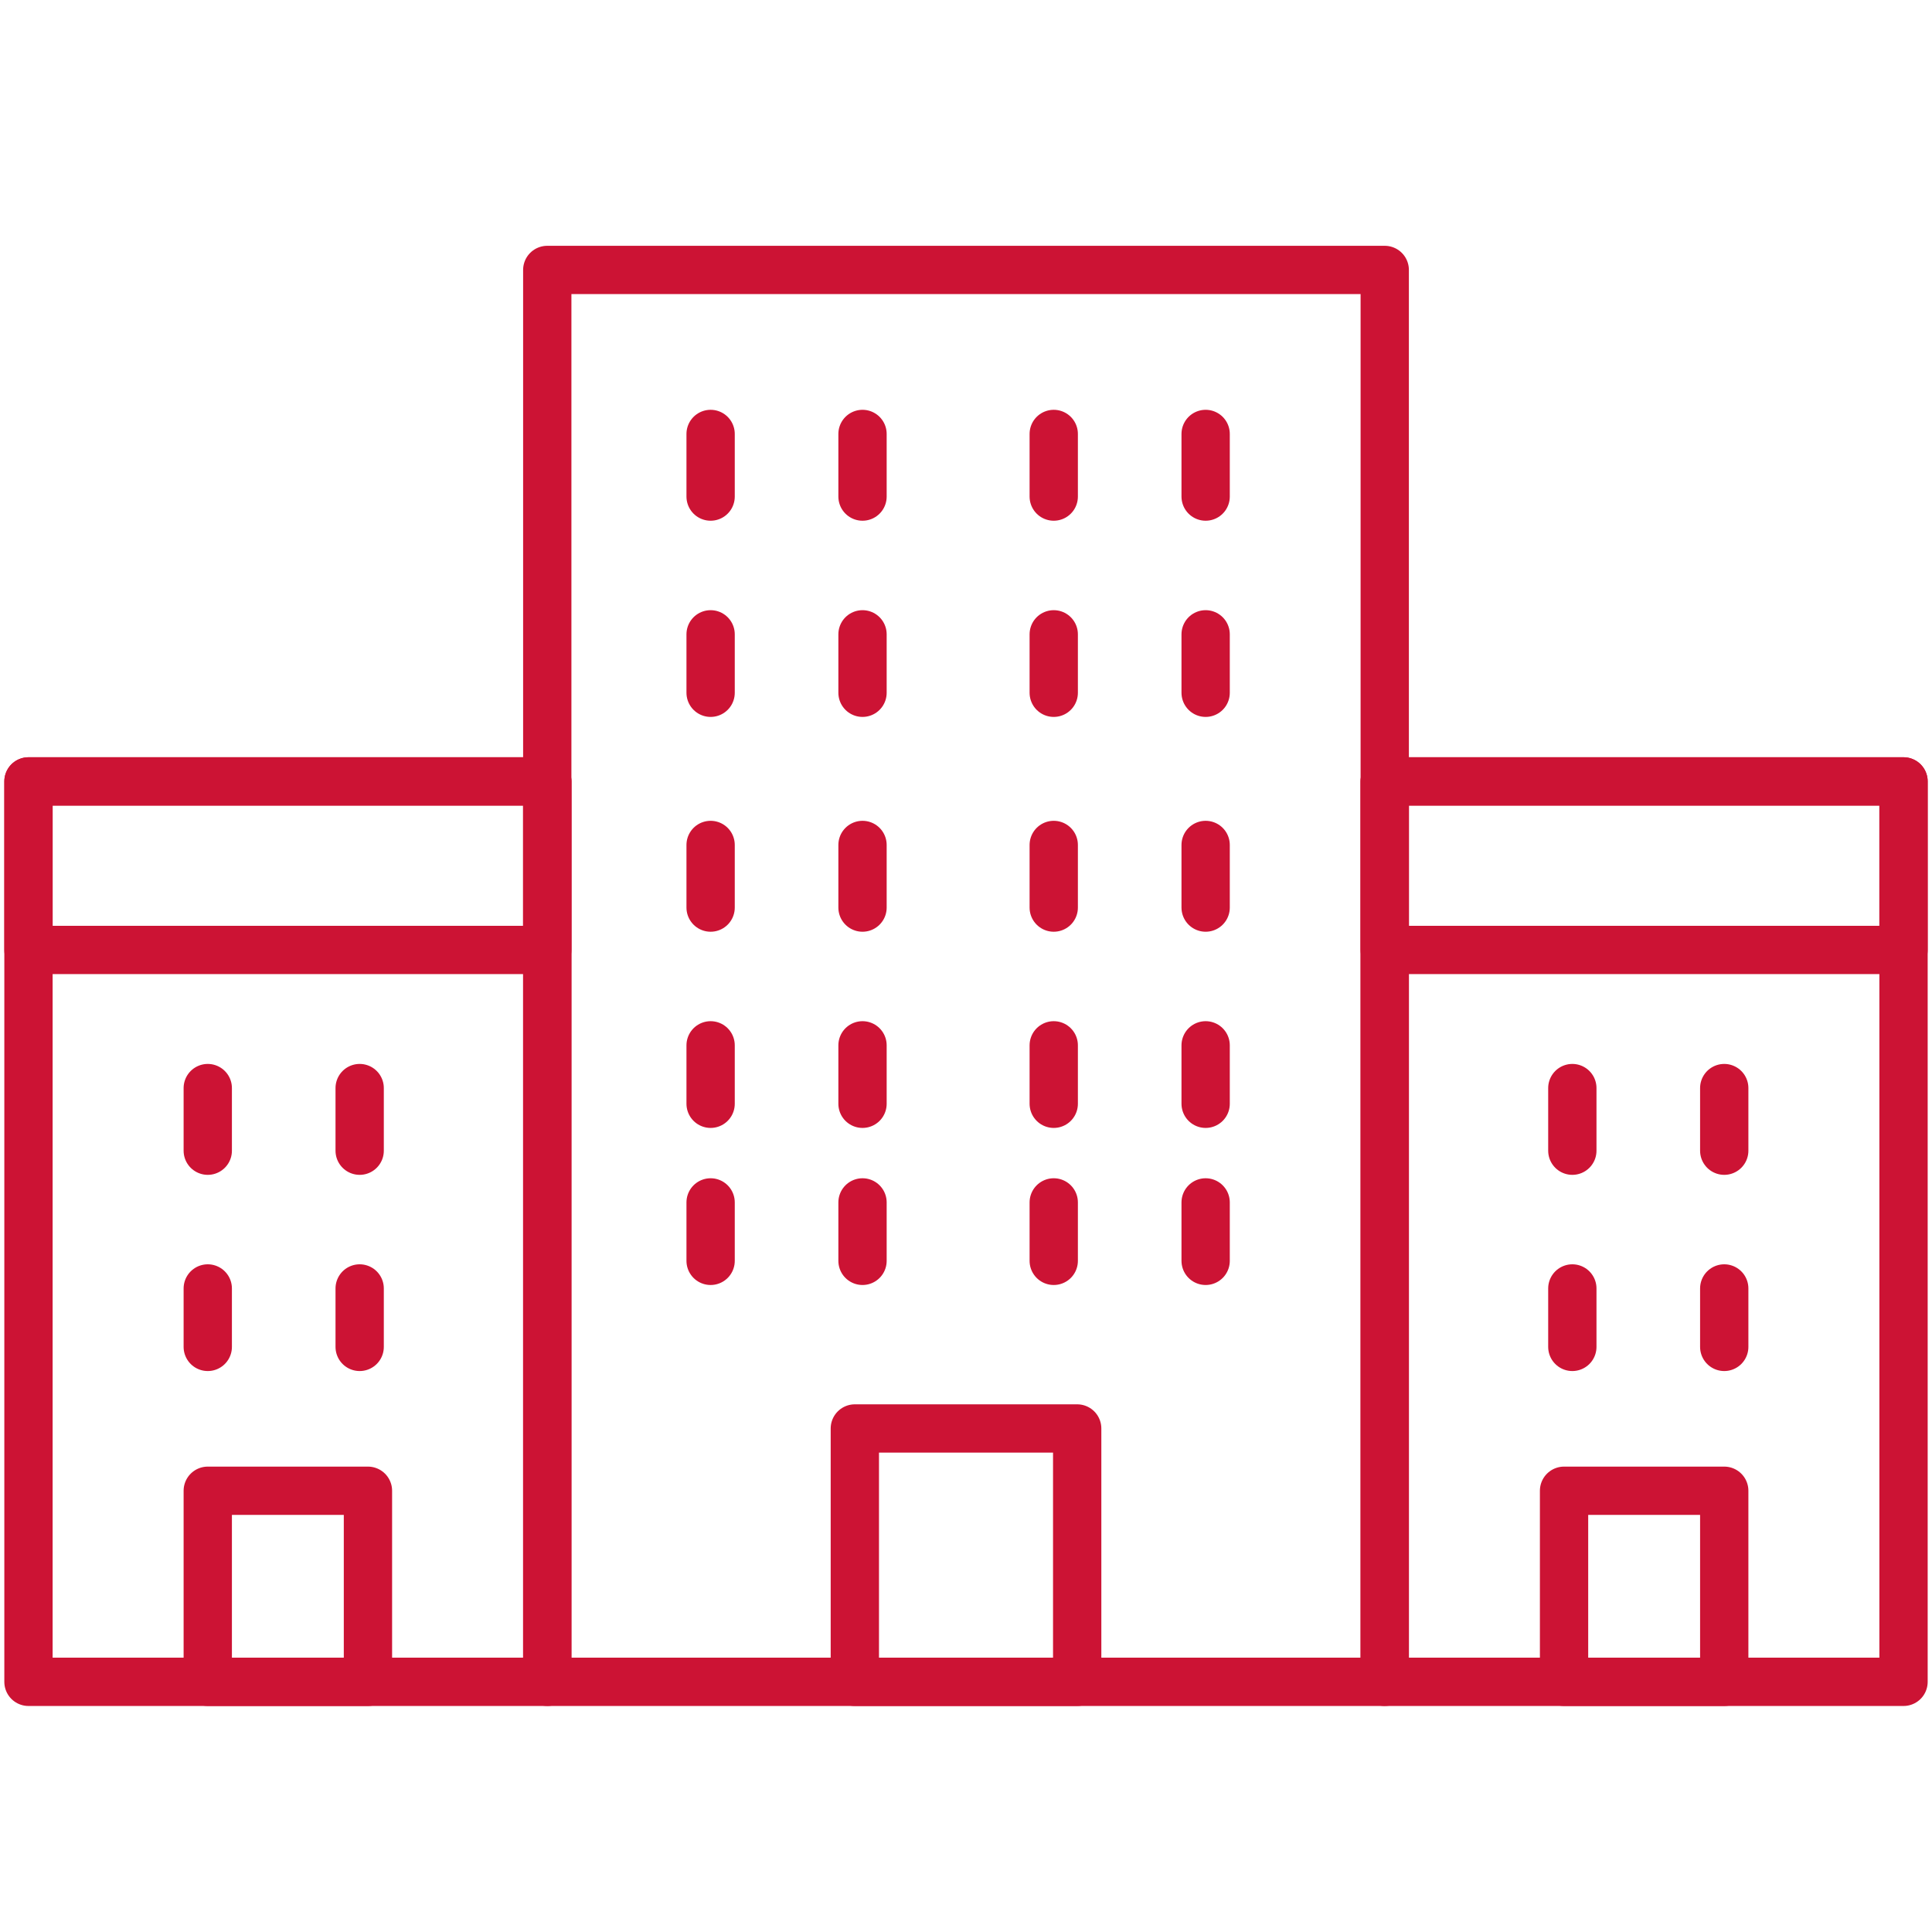
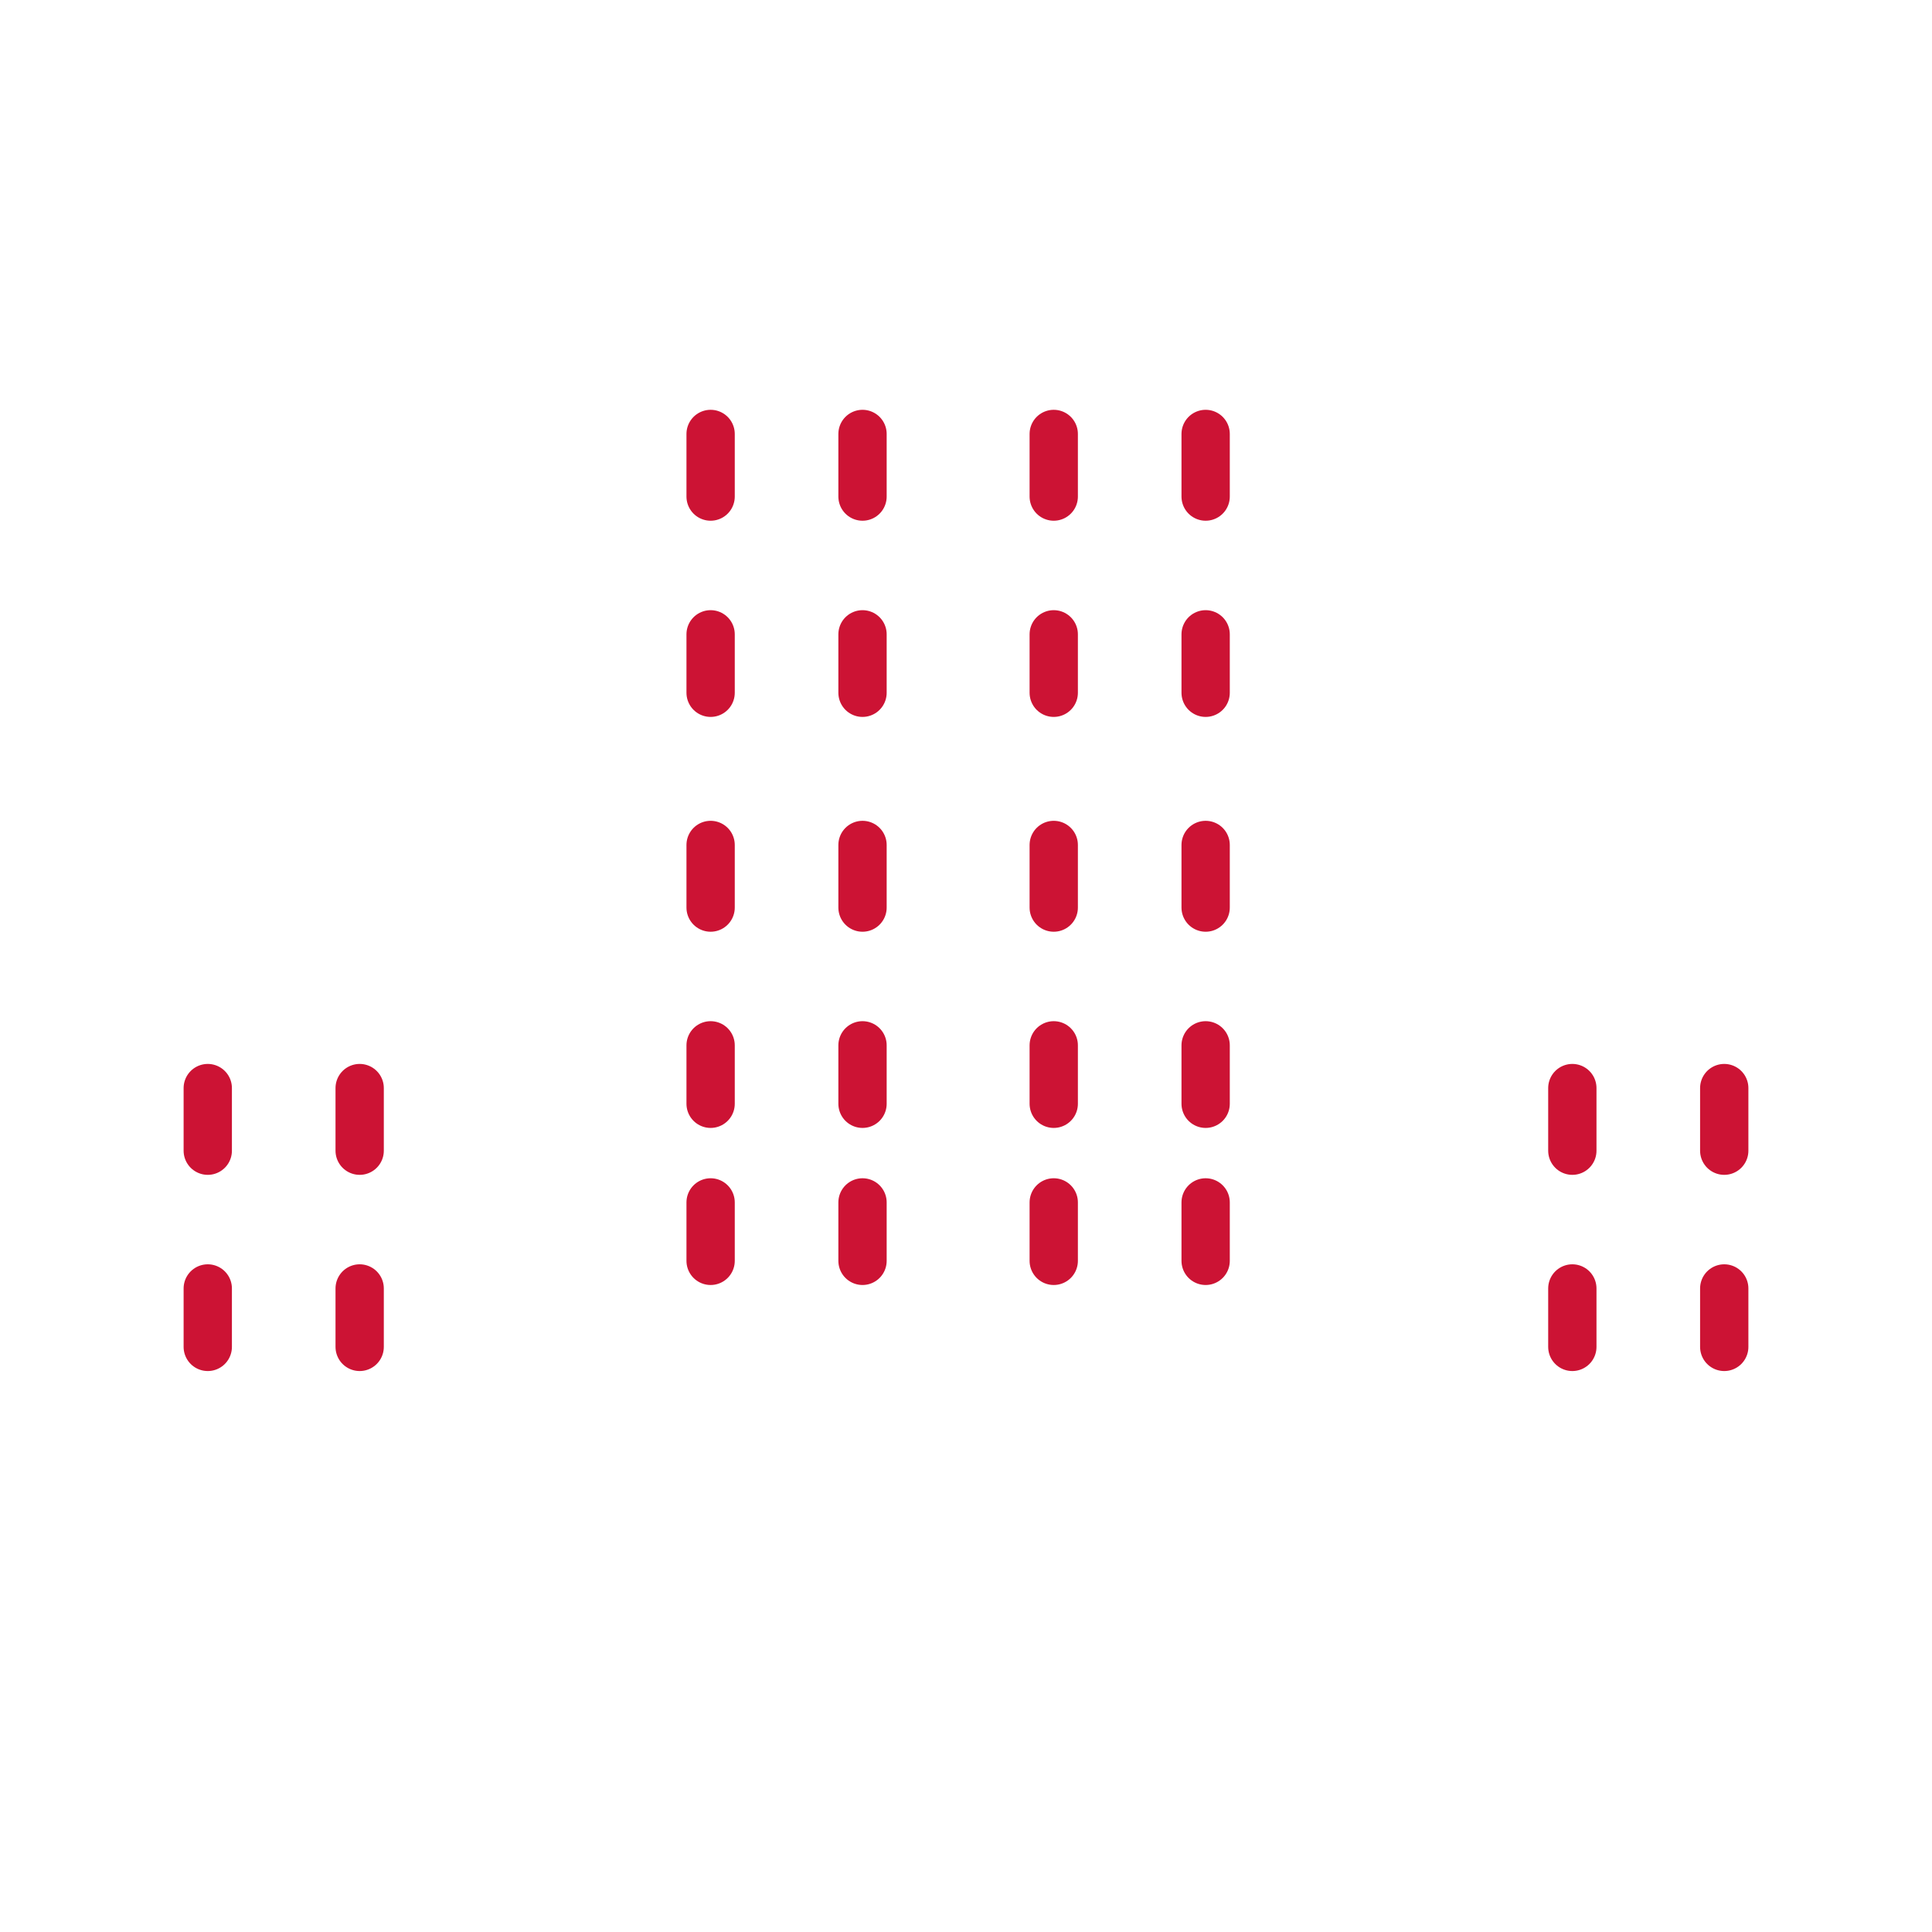
<svg xmlns="http://www.w3.org/2000/svg" id="Icon03" width="80" height="80" viewBox="0 0 80 80">
  <defs>
    <clipPath id="clip-path">
-       <rect id="Rectangle_402" data-name="Rectangle 402" width="80" height="60.819" fill="none" stroke="#cc1334" stroke-width="2" />
-     </clipPath>
+       </clipPath>
  </defs>
  <rect id="Rectangle_396" data-name="Rectangle 396" width="80" height="80" fill="#fff" />
  <g id="Groupe_1240" data-name="Groupe 1240" transform="translate(0 10)">
    <g id="Groupe_1241" data-name="Groupe 1241">
      <g id="Groupe_1240-2" data-name="Groupe 1240" clip-path="url(#clip-path)">
        <rect id="Rectangle_397" data-name="Rectangle 397" width="34.678" height="58.462" transform="translate(22.661 1.178)" fill="none" stroke="#cc1334" stroke-linecap="round" stroke-linejoin="round" stroke-width="2" />
        <rect id="Rectangle_398" data-name="Rectangle 398" width="9.207" height="10.491" transform="translate(35.397 49.15)" fill="none" stroke="#cc1334" stroke-linecap="round" stroke-linejoin="round" stroke-width="2" />
        <rect id="Rectangle_399" data-name="Rectangle 399" width="6.633" height="7.912" transform="translate(8.603 51.729)" fill="none" stroke="#cc1334" stroke-linecap="round" stroke-linejoin="round" stroke-width="2" />
        <rect id="Rectangle_400" data-name="Rectangle 400" width="21.482" height="37.285" transform="translate(1.179 22.356)" fill="none" stroke="#cc1334" stroke-linecap="round" stroke-linejoin="round" stroke-width="2" />
        <rect id="Rectangle_401" data-name="Rectangle 401" width="21.482" height="6.979" transform="translate(1.179 22.356)" fill="none" stroke="#cc1334" stroke-linecap="round" stroke-linejoin="round" stroke-width="2" />
      </g>
    </g>
    <line id="Ligne_126" data-name="Ligne 126" y2="2.42" transform="translate(8.603 43.352)" fill="none" stroke="#cc1334" stroke-linecap="round" stroke-linejoin="round" stroke-width="2" />
    <line id="Ligne_127" data-name="Ligne 127" y2="2.593" transform="translate(8.603 35.055)" fill="none" stroke="#cc1334" stroke-linecap="round" stroke-linejoin="round" stroke-width="2" />
    <line id="Ligne_128" data-name="Ligne 128" y2="2.42" transform="translate(14.893 43.352)" fill="none" stroke="#cc1334" stroke-linecap="round" stroke-linejoin="round" stroke-width="2" />
    <line id="Ligne_129" data-name="Ligne 129" y2="2.593" transform="translate(14.893 35.055)" fill="none" stroke="#cc1334" stroke-linecap="round" stroke-linejoin="round" stroke-width="2" />
    <line id="Ligne_130" data-name="Ligne 130" y2="2.42" transform="translate(29.425 16.266)" fill="none" stroke="#cc1334" stroke-linecap="round" stroke-linejoin="round" stroke-width="2" />
    <line id="Ligne_131" data-name="Ligne 131" y2="2.593" transform="translate(29.425 7.969)" fill="none" stroke="#cc1334" stroke-linecap="round" stroke-linejoin="round" stroke-width="2" />
    <line id="Ligne_132" data-name="Ligne 132" y2="2.42" transform="translate(35.715 16.266)" fill="none" stroke="#cc1334" stroke-linecap="round" stroke-linejoin="round" stroke-width="2" />
    <line id="Ligne_133" data-name="Ligne 133" y2="2.593" transform="translate(35.715 7.969)" fill="none" stroke="#cc1334" stroke-linecap="round" stroke-linejoin="round" stroke-width="2" />
    <g id="Groupe_1243" data-name="Groupe 1243">
      <g id="Groupe_1242" data-name="Groupe 1242" clip-path="url(#clip-path)">
        <rect id="Rectangle_403" data-name="Rectangle 403" width="6.633" height="7.912" transform="translate(64.764 51.729)" fill="none" stroke="#cc1334" stroke-linecap="round" stroke-linejoin="round" stroke-width="2" />
        <rect id="Rectangle_404" data-name="Rectangle 404" width="21.482" height="37.285" transform="translate(57.339 22.356)" fill="none" stroke="#cc1334" stroke-linecap="round" stroke-linejoin="round" stroke-width="2" />
        <rect id="Rectangle_405" data-name="Rectangle 405" width="21.482" height="6.979" transform="translate(57.339 22.356)" fill="none" stroke="#cc1334" stroke-linecap="round" stroke-linejoin="round" stroke-width="2" />
      </g>
    </g>
    <line id="Ligne_134" data-name="Ligne 134" y2="2.42" transform="translate(71.397 43.352)" fill="none" stroke="#cc1334" stroke-linecap="round" stroke-linejoin="round" stroke-width="2" />
    <line id="Ligne_135" data-name="Ligne 135" y2="2.593" transform="translate(71.397 35.055)" fill="none" stroke="#cc1334" stroke-linecap="round" stroke-linejoin="round" stroke-width="2" />
    <line id="Ligne_136" data-name="Ligne 136" y2="2.42" transform="translate(65.107 43.352)" fill="none" stroke="#cc1334" stroke-linecap="round" stroke-linejoin="round" stroke-width="2" />
    <line id="Ligne_137" data-name="Ligne 137" y2="2.593" transform="translate(65.107 35.055)" fill="none" stroke="#cc1334" stroke-linecap="round" stroke-linejoin="round" stroke-width="2" />
    <line id="Ligne_138" data-name="Ligne 138" y2="2.42" transform="translate(49.923 16.266)" fill="none" stroke="#cc1334" stroke-linecap="round" stroke-linejoin="round" stroke-width="2" />
    <line id="Ligne_139" data-name="Ligne 139" y2="2.593" transform="translate(49.923 7.969)" fill="none" stroke="#cc1334" stroke-linecap="round" stroke-linejoin="round" stroke-width="2" />
    <line id="Ligne_140" data-name="Ligne 140" y2="2.42" transform="translate(43.633 16.266)" fill="none" stroke="#cc1334" stroke-linecap="round" stroke-linejoin="round" stroke-width="2" />
    <line id="Ligne_141" data-name="Ligne 141" y2="2.593" transform="translate(43.633 7.969)" fill="none" stroke="#cc1334" stroke-linecap="round" stroke-linejoin="round" stroke-width="2" />
    <line id="Ligne_142" data-name="Ligne 142" y2="2.42" transform="translate(29.425 33.285)" fill="none" stroke="#cc1334" stroke-linecap="round" stroke-linejoin="round" stroke-width="2" />
    <line id="Ligne_143" data-name="Ligne 143" y2="2.593" transform="translate(29.425 24.988)" fill="none" stroke="#cc1334" stroke-linecap="round" stroke-linejoin="round" stroke-width="2" />
    <line id="Ligne_144" data-name="Ligne 144" y2="2.42" transform="translate(35.715 33.285)" fill="none" stroke="#cc1334" stroke-linecap="round" stroke-linejoin="round" stroke-width="2" />
    <line id="Ligne_145" data-name="Ligne 145" y2="2.593" transform="translate(35.715 24.988)" fill="none" stroke="#cc1334" stroke-linecap="round" stroke-linejoin="round" stroke-width="2" />
    <line id="Ligne_146" data-name="Ligne 146" y2="2.42" transform="translate(49.923 33.285)" fill="none" stroke="#cc1334" stroke-linecap="round" stroke-linejoin="round" stroke-width="2" />
    <line id="Ligne_147" data-name="Ligne 147" y2="2.593" transform="translate(49.923 24.988)" fill="none" stroke="#cc1334" stroke-linecap="round" stroke-linejoin="round" stroke-width="2" />
    <line id="Ligne_148" data-name="Ligne 148" y2="2.42" transform="translate(43.633 33.285)" fill="none" stroke="#cc1334" stroke-linecap="round" stroke-linejoin="round" stroke-width="2" />
    <line id="Ligne_149" data-name="Ligne 149" y2="2.42" transform="translate(29.425 39.789)" fill="none" stroke="#cc1334" stroke-linecap="round" stroke-linejoin="round" stroke-width="2" />
    <line id="Ligne_150" data-name="Ligne 150" y2="2.42" transform="translate(35.715 39.789)" fill="none" stroke="#cc1334" stroke-linecap="round" stroke-linejoin="round" stroke-width="2" />
    <line id="Ligne_151" data-name="Ligne 151" y2="2.42" transform="translate(49.923 39.789)" fill="none" stroke="#cc1334" stroke-linecap="round" stroke-linejoin="round" stroke-width="2" />
    <line id="Ligne_152" data-name="Ligne 152" y2="2.42" transform="translate(43.633 39.789)" fill="none" stroke="#cc1334" stroke-linecap="round" stroke-linejoin="round" stroke-width="2" />
    <line id="Ligne_153" data-name="Ligne 153" y2="2.593" transform="translate(43.633 24.988)" fill="none" stroke="#cc1334" stroke-linecap="round" stroke-linejoin="round" stroke-width="2" />
  </g>
</svg>